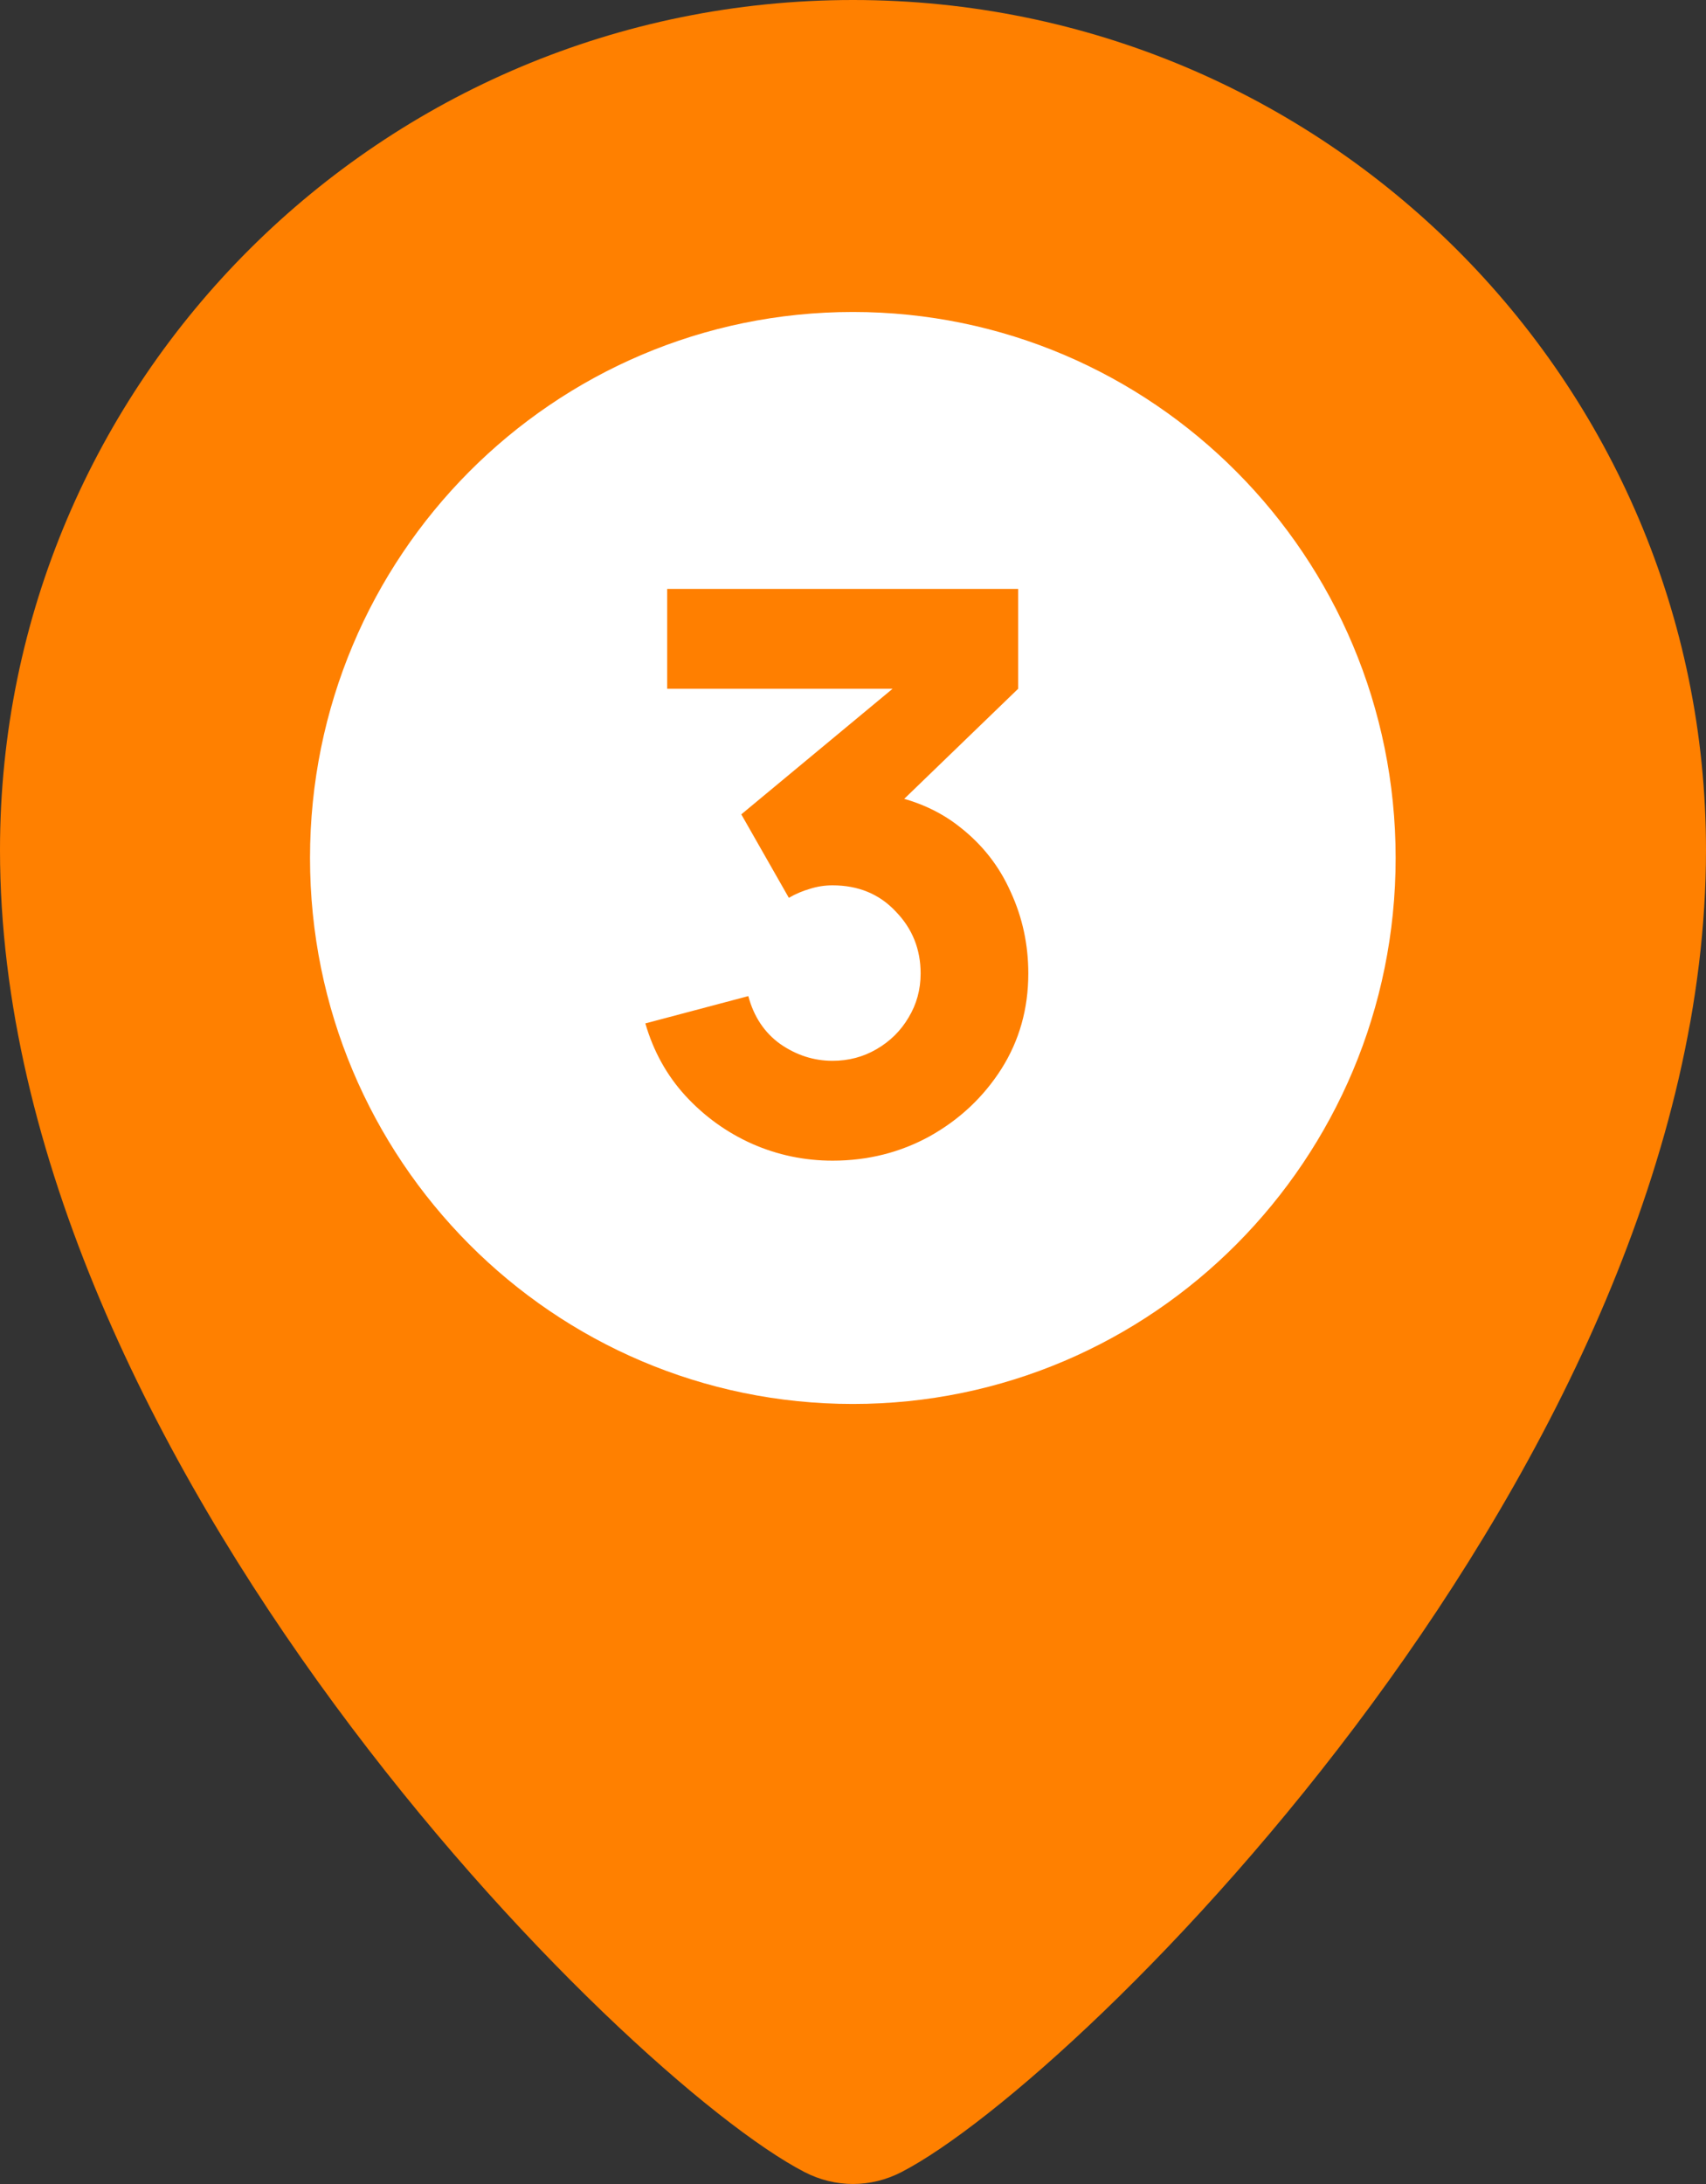
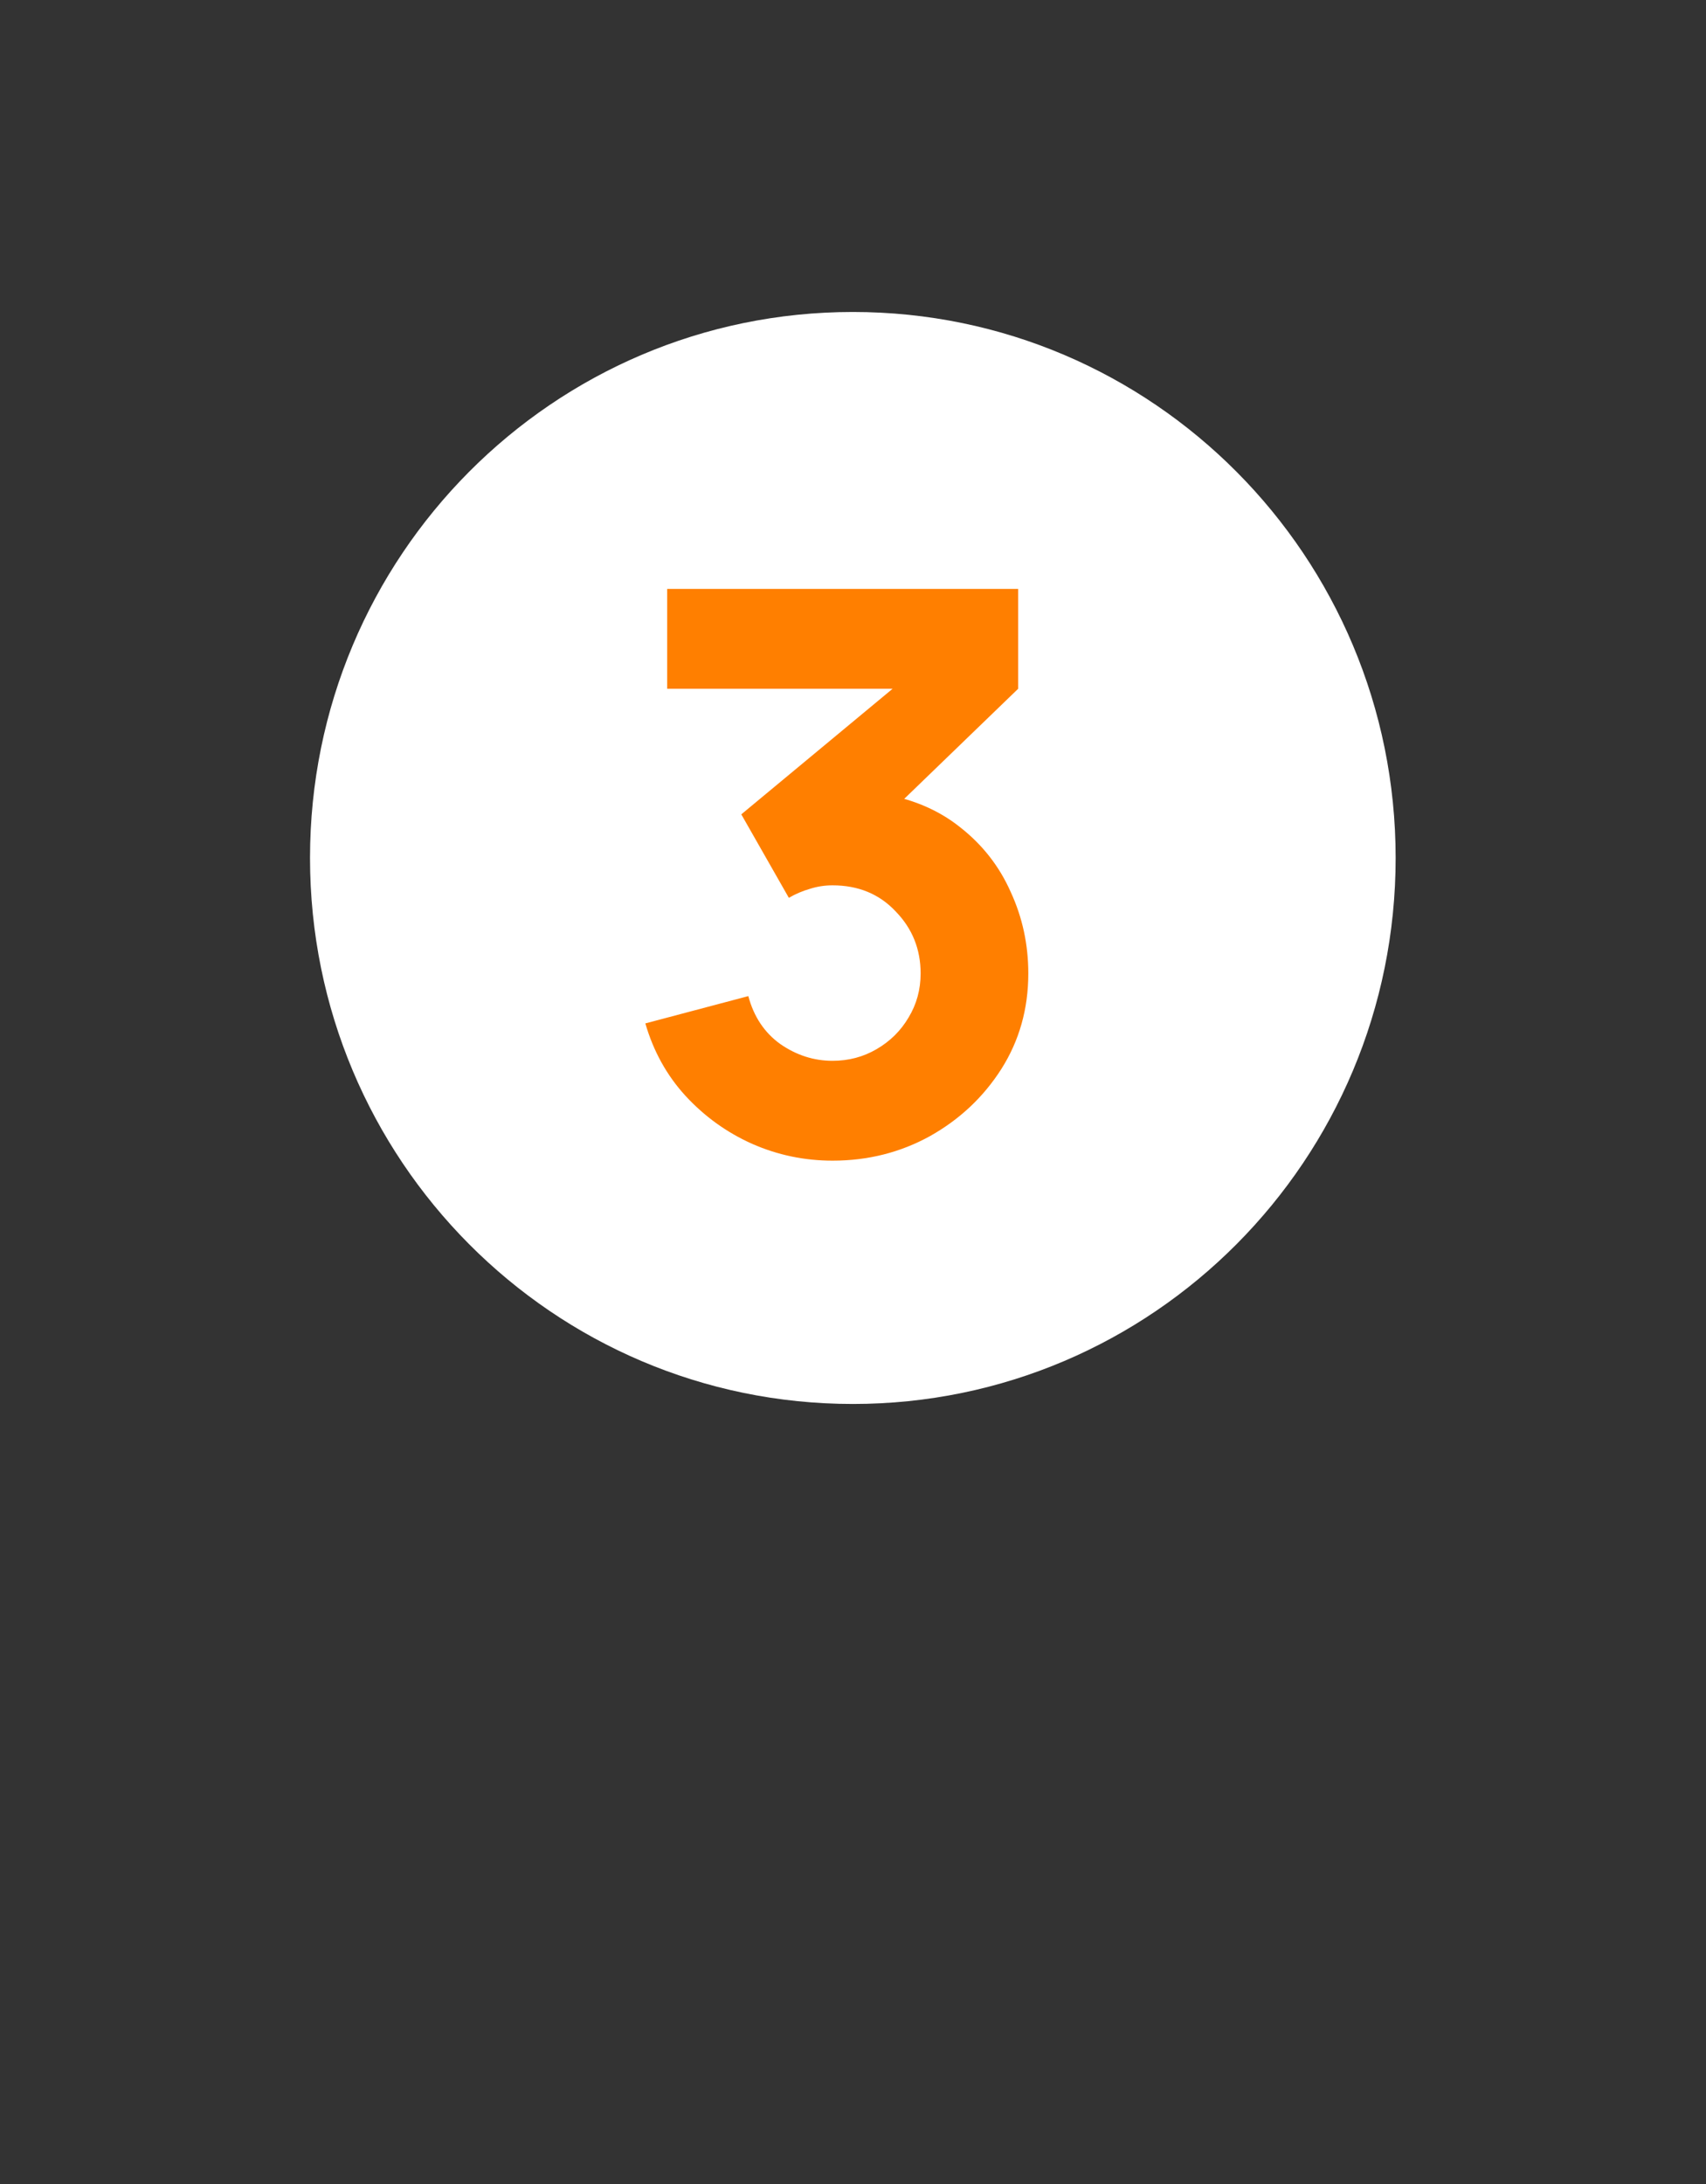
<svg xmlns="http://www.w3.org/2000/svg" width="25" height="32" viewBox="0 0 25 32" fill="none">
  <rect x="0" y="0" width="25" height="32" fill="#333333" stroke="none" />
-   <path fill-rule="evenodd" clip-rule="evenodd" d="M13.211 31.825C15.859 30.456 25 21.379 25 12.454C25 5.576 19.404 0 12.5 0C5.596 0 0 5.576 0 12.454C0 21.379 9.141 30.456 11.789 31.825C12.241 32.058 12.759 32.058 13.211 31.825Z" fill="#FF8000" />
  <path d="M20.452 12.571C20.452 16.99 16.891 20.571 12.498 20.571C8.104 20.571 4.543 16.99 4.543 12.571C4.543 8.153 8.104 4.571 12.498 4.571C16.891 4.571 20.452 8.153 20.452 12.571Z" fill="white" />
  <path d="M12.2 17.006C11.789 17.006 11.396 16.924 11.023 16.76C10.649 16.593 10.324 16.358 10.046 16.057C9.771 15.757 9.575 15.402 9.457 14.995L10.966 14.595C11.046 14.896 11.202 15.13 11.434 15.297C11.671 15.461 11.926 15.543 12.2 15.543C12.436 15.543 12.651 15.486 12.846 15.372C13.044 15.257 13.2 15.103 13.314 14.909C13.432 14.715 13.491 14.499 13.491 14.263C13.491 13.909 13.37 13.606 13.126 13.355C12.886 13.099 12.577 12.972 12.2 12.972C12.086 12.972 11.975 12.989 11.869 13.023C11.762 13.054 11.659 13.097 11.56 13.155L10.863 11.932L13.48 9.76L13.594 10.092H9.777V8.629H14.92V10.092L12.886 12.057L12.874 11.623C13.347 11.695 13.745 11.861 14.069 12.12C14.396 12.376 14.644 12.692 14.811 13.069C14.983 13.442 15.069 13.84 15.069 14.263C15.069 14.781 14.937 15.248 14.674 15.663C14.411 16.075 14.063 16.402 13.629 16.646C13.194 16.886 12.718 17.006 12.2 17.006Z" fill="#FF7F00" />
</svg>